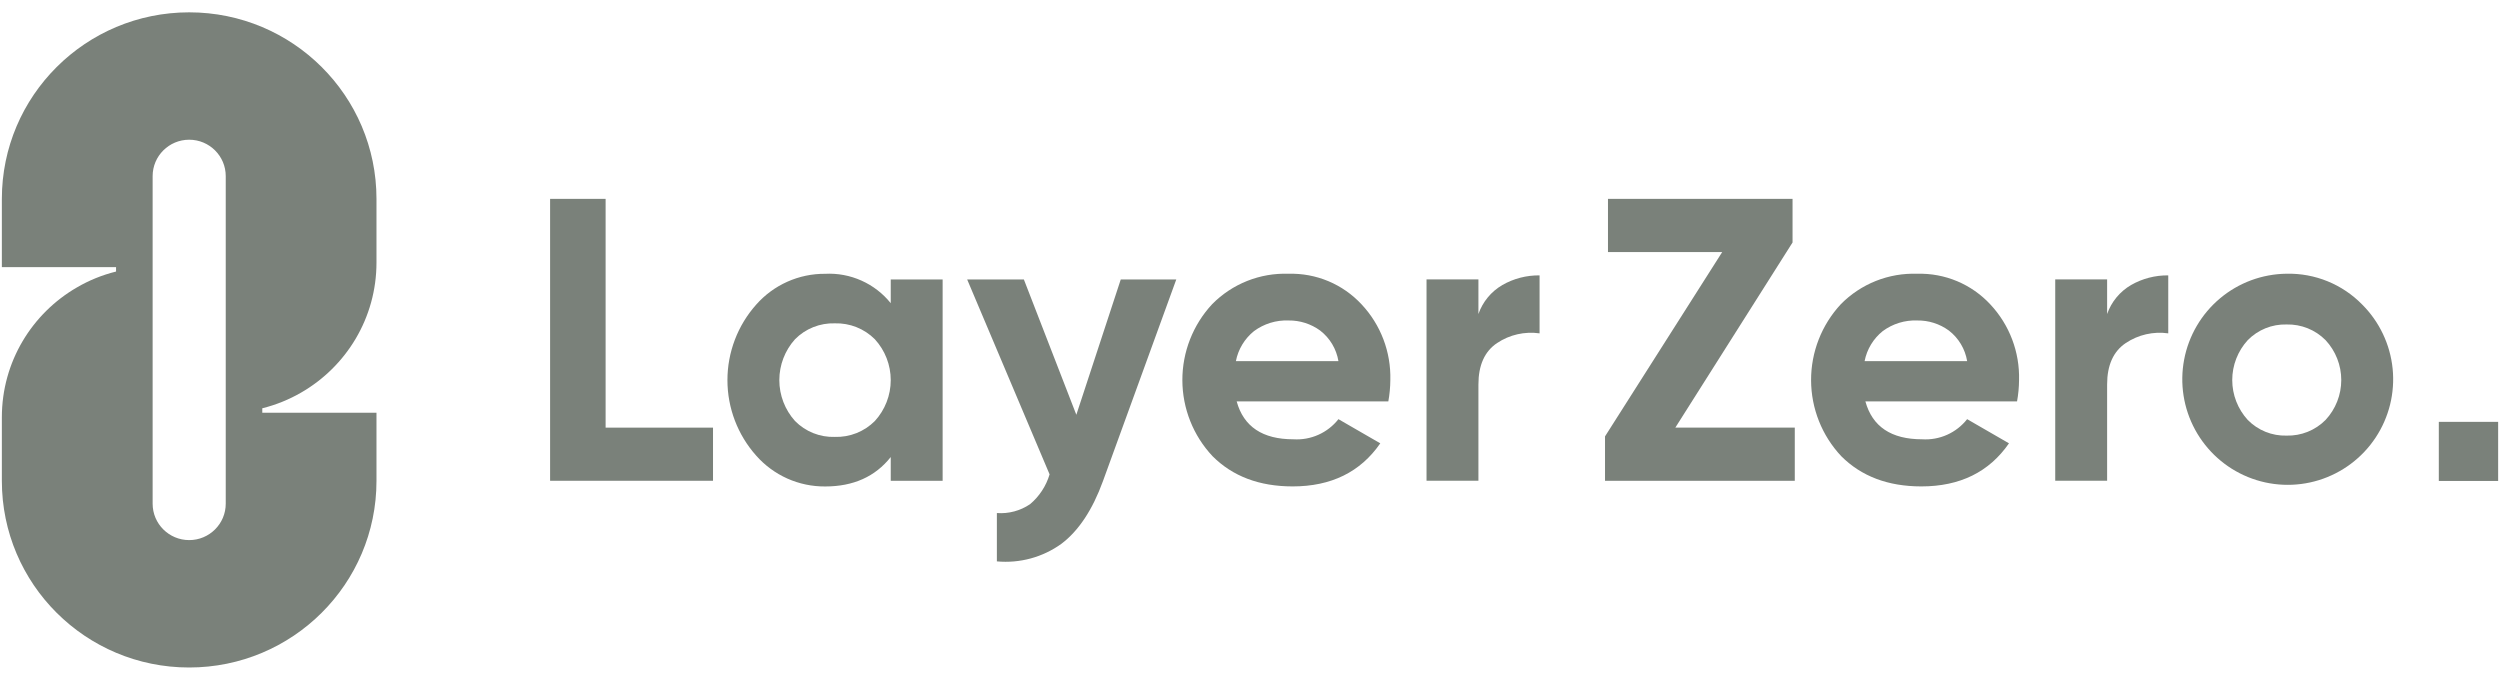
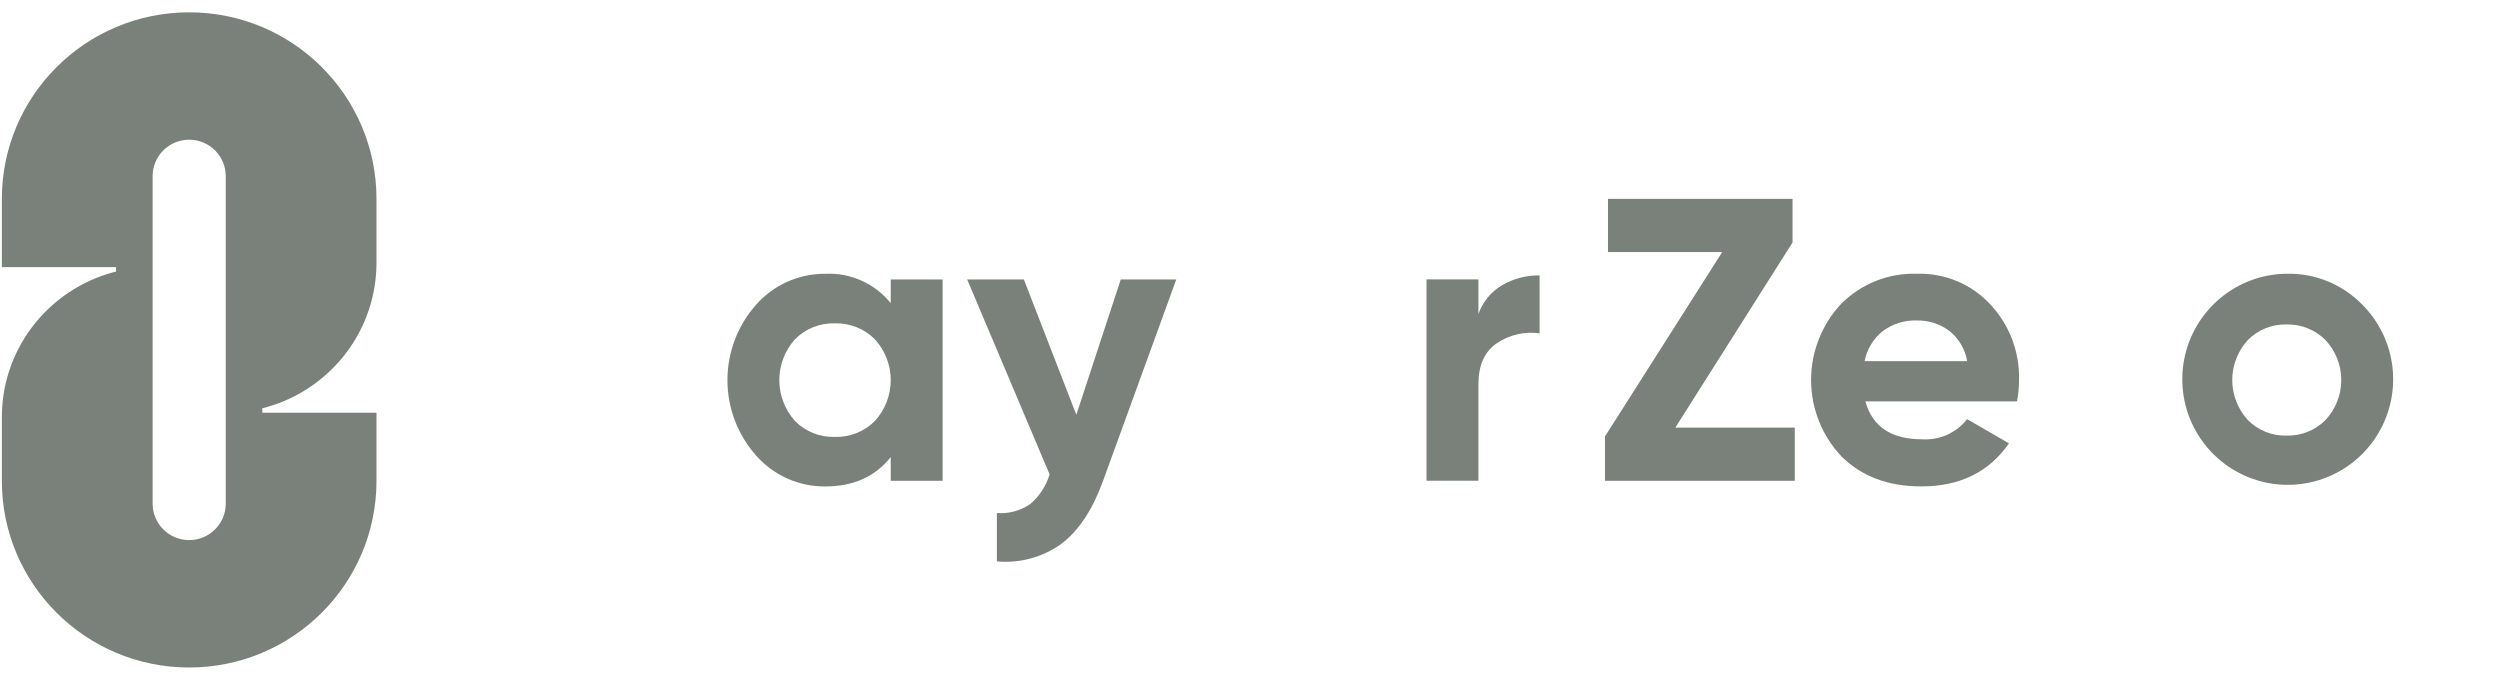
<svg xmlns="http://www.w3.org/2000/svg" width="152" height="41" viewBox="0 0 152 41" fill="none">
  <g clip-path="url(#clip0_4434_31390)">
    <path d="M18.319 23.863C21.052 22.285 22.89 19.338 22.89 15.963V12.092C22.89 5.828 17.792 0.75 11.503 0.75C5.213 0.75 0.113 5.828 0.113 12.092V16.241H7.056V16.51C6.213 16.719 5.415 17.045 4.684 17.471C1.951 19.048 0.113 21.995 0.113 25.37V29.241C0.113 35.505 5.21 40.584 11.5 40.584C17.79 40.584 22.89 35.505 22.89 29.241V25.093H15.947V24.823C16.79 24.614 17.587 24.288 18.319 23.863ZM13.725 30.625C13.725 31.847 12.73 32.838 11.503 32.838C10.275 32.838 9.28 31.847 9.28 30.625V10.708C9.28 9.486 10.275 8.495 11.503 8.495C12.73 8.495 13.725 9.486 13.725 10.708V30.625Z" fill="#7A817A" />
-     <path d="M36.821 12.091H33.446V29.231H43.351V26H36.821L36.821 12.091Z" fill="#7A817A" />
    <path d="M54.157 18.434C53.681 17.842 53.072 17.371 52.379 17.061C51.686 16.75 50.929 16.608 50.171 16.647C49.379 16.64 48.595 16.805 47.871 17.128C47.147 17.451 46.501 17.926 45.977 18.521C44.851 19.784 44.228 21.419 44.228 23.112C44.228 24.806 44.851 26.44 45.977 27.703C46.502 28.298 47.148 28.772 47.871 29.096C48.595 29.419 49.379 29.583 50.171 29.577C51.883 29.577 53.212 28.981 54.157 27.789V29.234H57.312V16.991H54.157V18.434ZM53.192 25.597C52.874 25.916 52.494 26.166 52.075 26.333C51.656 26.499 51.208 26.578 50.758 26.564C50.31 26.579 49.863 26.5 49.447 26.334C49.03 26.167 48.652 25.917 48.337 25.597C47.723 24.916 47.383 24.03 47.383 23.112C47.383 22.194 47.723 21.308 48.337 20.626C48.652 20.307 49.03 20.056 49.447 19.89C49.863 19.724 50.31 19.645 50.758 19.659C51.208 19.646 51.656 19.725 52.074 19.891C52.493 20.058 52.873 20.308 53.191 20.626C53.812 21.305 54.157 22.191 54.157 23.112C54.157 24.032 53.812 24.919 53.191 25.598L53.192 25.597Z" fill="#7A817A" />
    <path d="M65.441 25.218L62.251 16.99H58.803L63.815 28.842C63.605 29.549 63.192 30.179 62.628 30.654C62.036 31.056 61.325 31.246 60.61 31.193V34.132C62.003 34.261 63.395 33.882 64.531 33.065C65.58 32.273 66.423 31.002 67.059 29.254L71.518 16.991H68.142L65.441 25.219V25.218Z" fill="#7A817A" />
-     <path d="M78.345 16.645C77.485 16.614 76.628 16.763 75.828 17.081C75.028 17.4 74.303 17.881 73.699 18.494C72.531 19.75 71.884 21.404 71.888 23.12C71.893 24.837 72.549 26.487 73.723 27.737C74.946 28.961 76.568 29.573 78.59 29.574C80.937 29.574 82.714 28.701 83.921 26.954L81.377 25.485C81.054 25.895 80.636 26.222 80.158 26.435C79.681 26.648 79.16 26.742 78.638 26.709C76.763 26.709 75.613 25.941 75.19 24.407H84.41C84.488 23.979 84.529 23.544 84.532 23.109C84.578 21.404 83.95 19.749 82.784 18.506C82.218 17.897 81.53 17.416 80.765 17.095C79.999 16.774 79.174 16.621 78.345 16.645ZM75.142 21.958C75.281 21.239 75.671 20.593 76.241 20.133C76.848 19.684 77.59 19.455 78.344 19.485C79.034 19.476 79.707 19.691 80.265 20.097C80.857 20.554 81.254 21.219 81.377 21.957L75.142 21.958Z" fill="#7A817A" />
    <path d="M89.888 19.093V16.987H86.733V29.23H89.888V23.378C89.888 22.202 90.267 21.362 91.025 20.855C91.785 20.349 92.703 20.14 93.606 20.268V16.743C92.813 16.733 92.031 16.935 91.343 17.33C90.664 17.725 90.147 18.351 89.888 19.093Z" fill="#7A817A" />
    <path d="M108.987 14.742V12.091H97.765V15.324H104.711L97.585 26.532V29.231H109.123V26H101.859L108.987 14.742Z" fill="#7A817A" />
    <path d="M116.571 16.645C115.711 16.614 114.853 16.763 114.053 17.081C113.253 17.4 112.528 17.881 111.924 18.494C110.756 19.75 110.109 21.404 110.114 23.12C110.119 24.837 110.774 26.487 111.949 27.737C113.172 28.961 114.794 29.573 116.815 29.574C119.162 29.574 120.939 28.701 122.146 26.954L119.602 25.485C119.279 25.895 118.861 26.222 118.384 26.435C117.907 26.648 117.386 26.742 116.864 26.709C114.989 26.709 113.839 25.941 113.416 24.407H122.636C122.714 23.979 122.755 23.544 122.758 23.109C122.804 21.404 122.176 19.749 121.01 18.506C120.444 17.897 119.756 17.416 118.991 17.095C118.225 16.774 117.4 16.621 116.571 16.645ZM113.367 21.958C113.507 21.239 113.897 20.592 114.468 20.133C115.075 19.684 115.816 19.455 116.571 19.485C117.261 19.475 117.934 19.69 118.491 20.097C119.084 20.554 119.48 21.219 119.603 21.957L113.367 21.958Z" fill="#7A817A" />
-     <path d="M128.113 19.093V16.987H124.958V29.23H128.113V23.378C128.113 22.202 128.492 21.362 129.25 20.855C130.009 20.349 130.927 20.14 131.83 20.268V16.743C131.037 16.733 130.256 16.936 129.568 17.33C128.889 17.725 128.372 18.351 128.113 19.093H128.113Z" fill="#7A817A" />
    <path d="M139.023 16.642C137.543 16.659 136.114 17.187 134.979 18.139C133.844 19.09 133.073 20.406 132.796 21.862C132.52 23.318 132.755 24.825 133.463 26.127C134.171 27.429 135.307 28.446 136.678 29.005C138.049 29.564 139.57 29.63 140.985 29.193C142.4 28.755 143.619 27.842 144.437 26.606C145.255 25.37 145.621 23.89 145.472 22.415C145.323 20.941 144.669 19.563 143.621 18.516C143.024 17.905 142.307 17.423 141.516 17.101C140.725 16.779 139.877 16.623 139.023 16.642ZM141.396 25.531C141.086 25.844 140.716 26.09 140.308 26.254C139.9 26.418 139.462 26.496 139.023 26.485C138.585 26.497 138.149 26.419 137.743 26.255C137.337 26.091 136.969 25.844 136.662 25.531C136.057 24.869 135.72 24.004 135.72 23.107C135.72 22.209 136.057 21.344 136.662 20.682C136.969 20.369 137.337 20.123 137.743 19.958C138.149 19.794 138.585 19.716 139.023 19.728C139.462 19.717 139.9 19.796 140.308 19.959C140.716 20.124 141.086 20.369 141.396 20.682C142.008 21.34 142.349 22.207 142.349 23.106C142.349 24.006 142.008 24.873 141.396 25.531Z" fill="#7A817A" />
-     <path d="M151.887 25.649H148.28V29.242H151.887V25.649Z" fill="#7A817A" />
  </g>
  <defs>
    <clipPath id="clip0_4434_31390">
      <rect width="152" height="40" fill="white" transform="translate(0 0.667)" />
    </clipPath>
  </defs>
</svg>